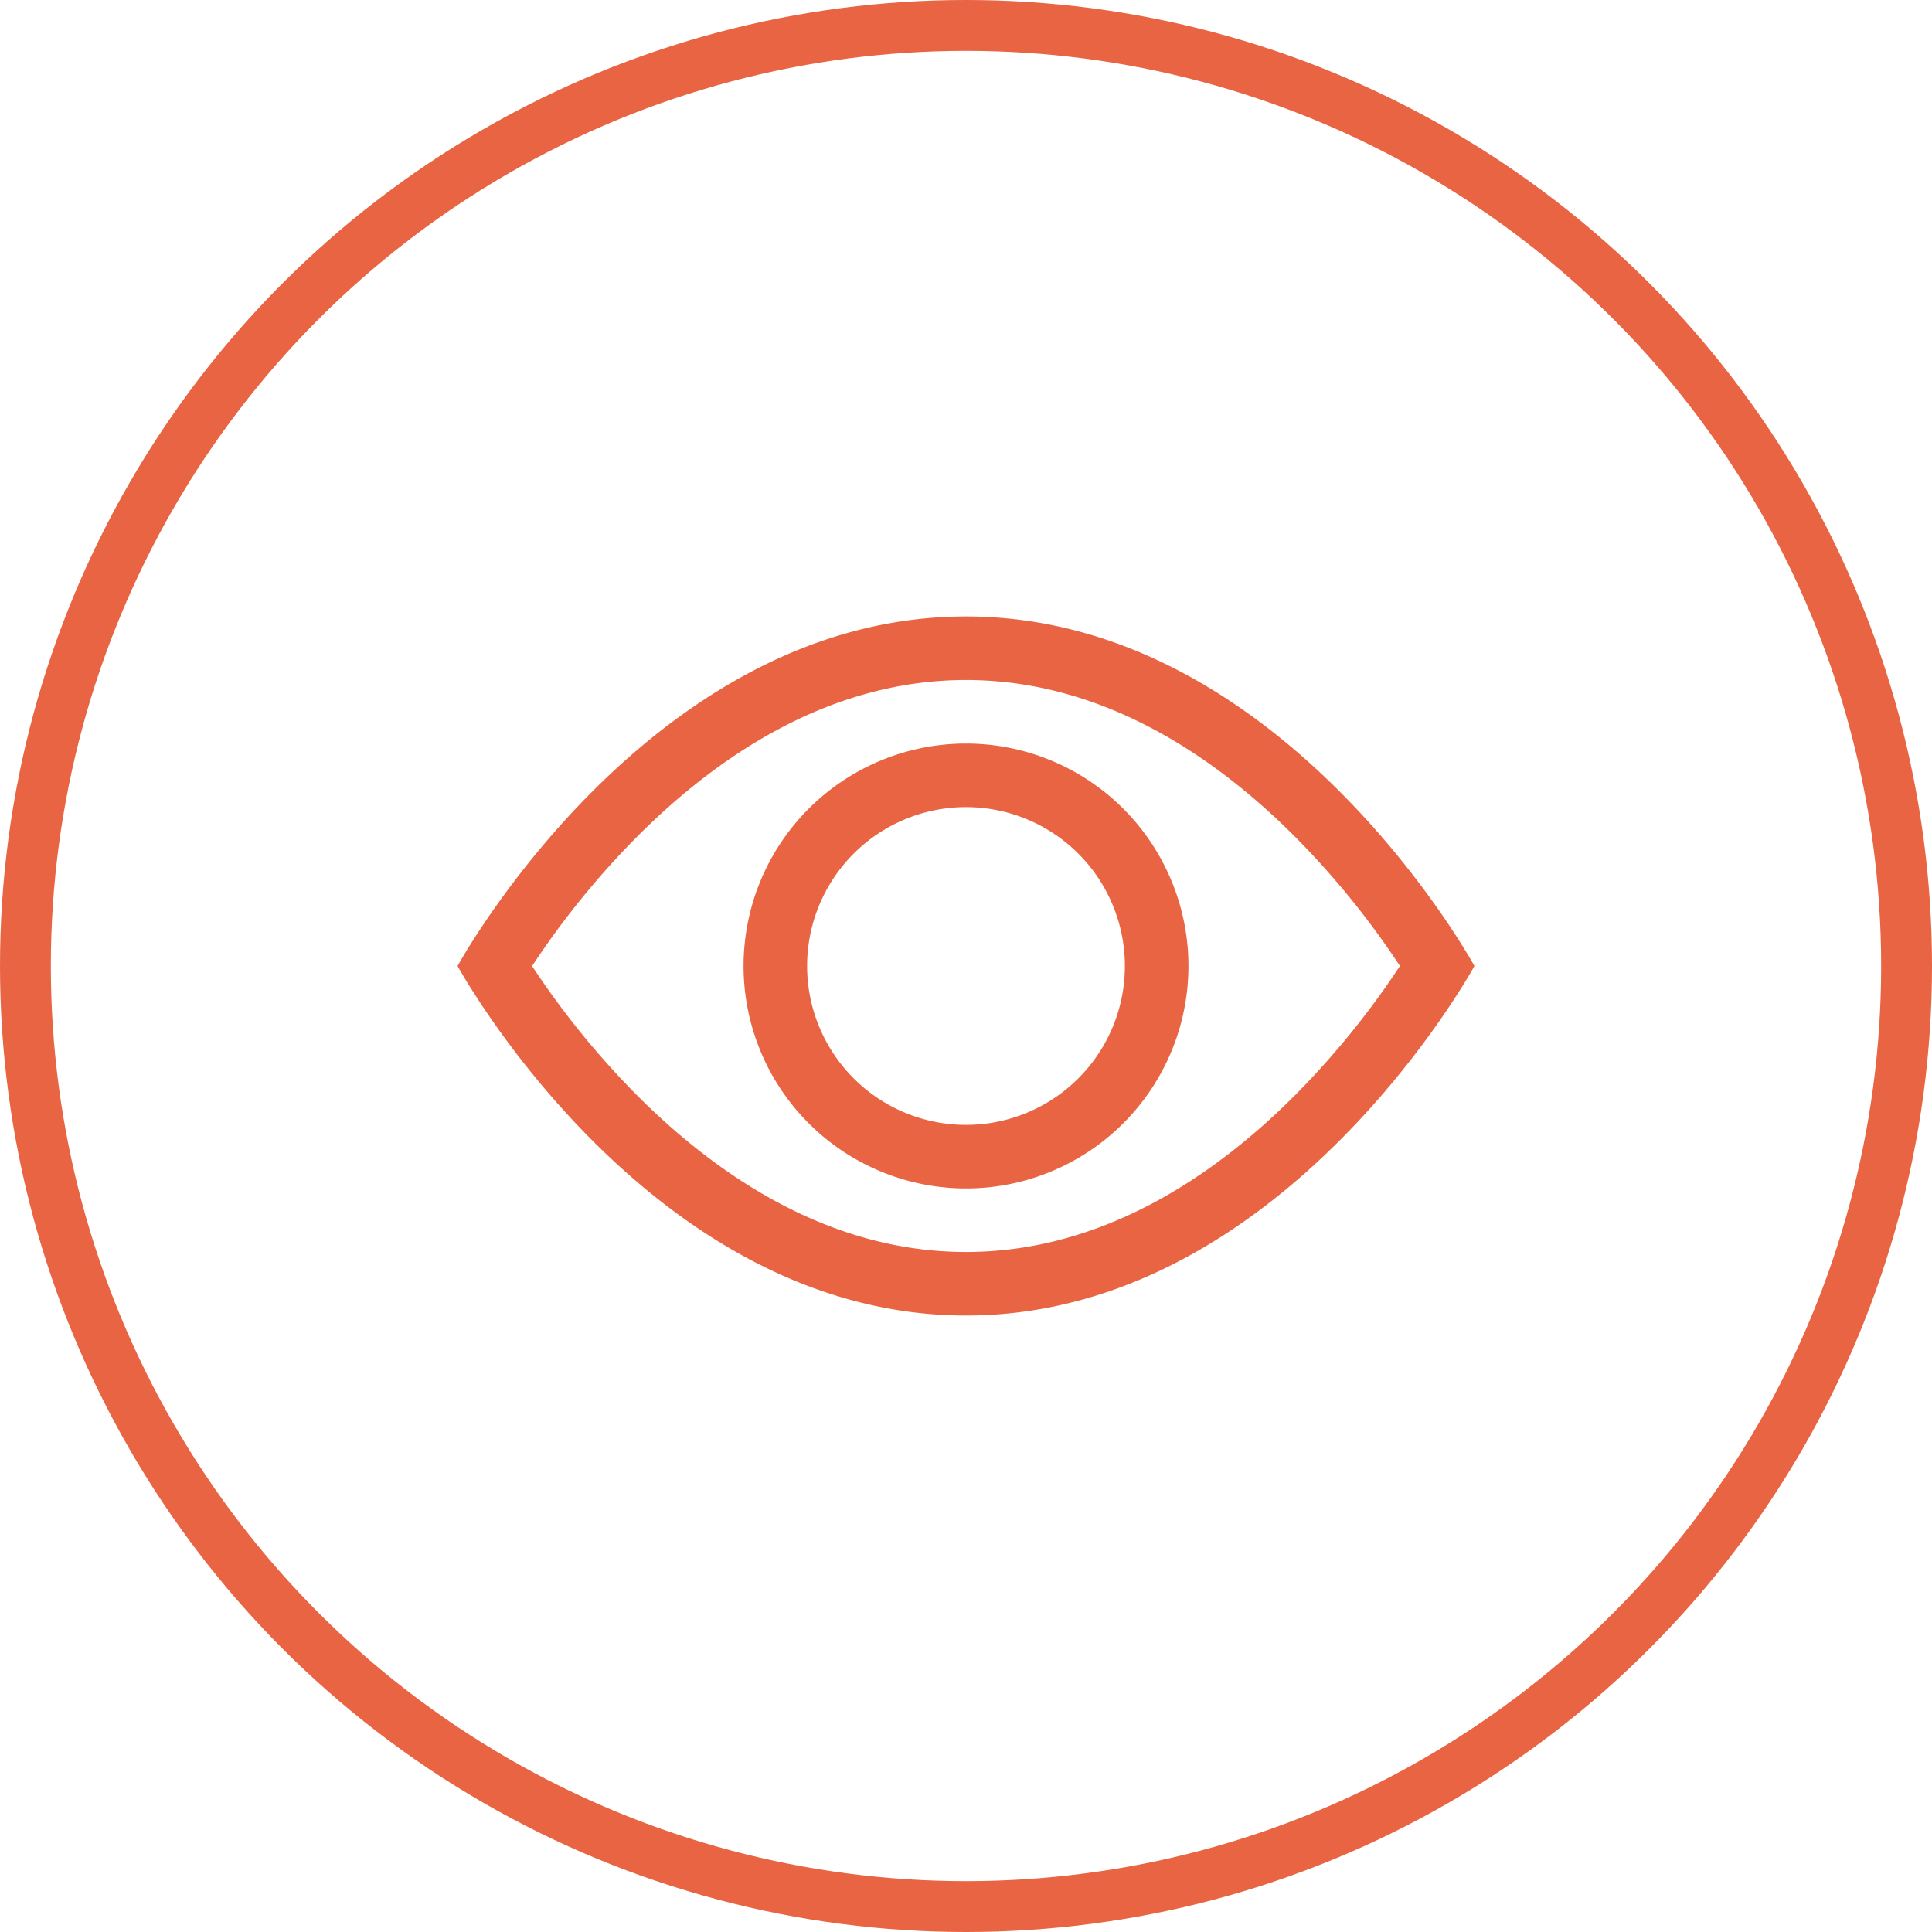
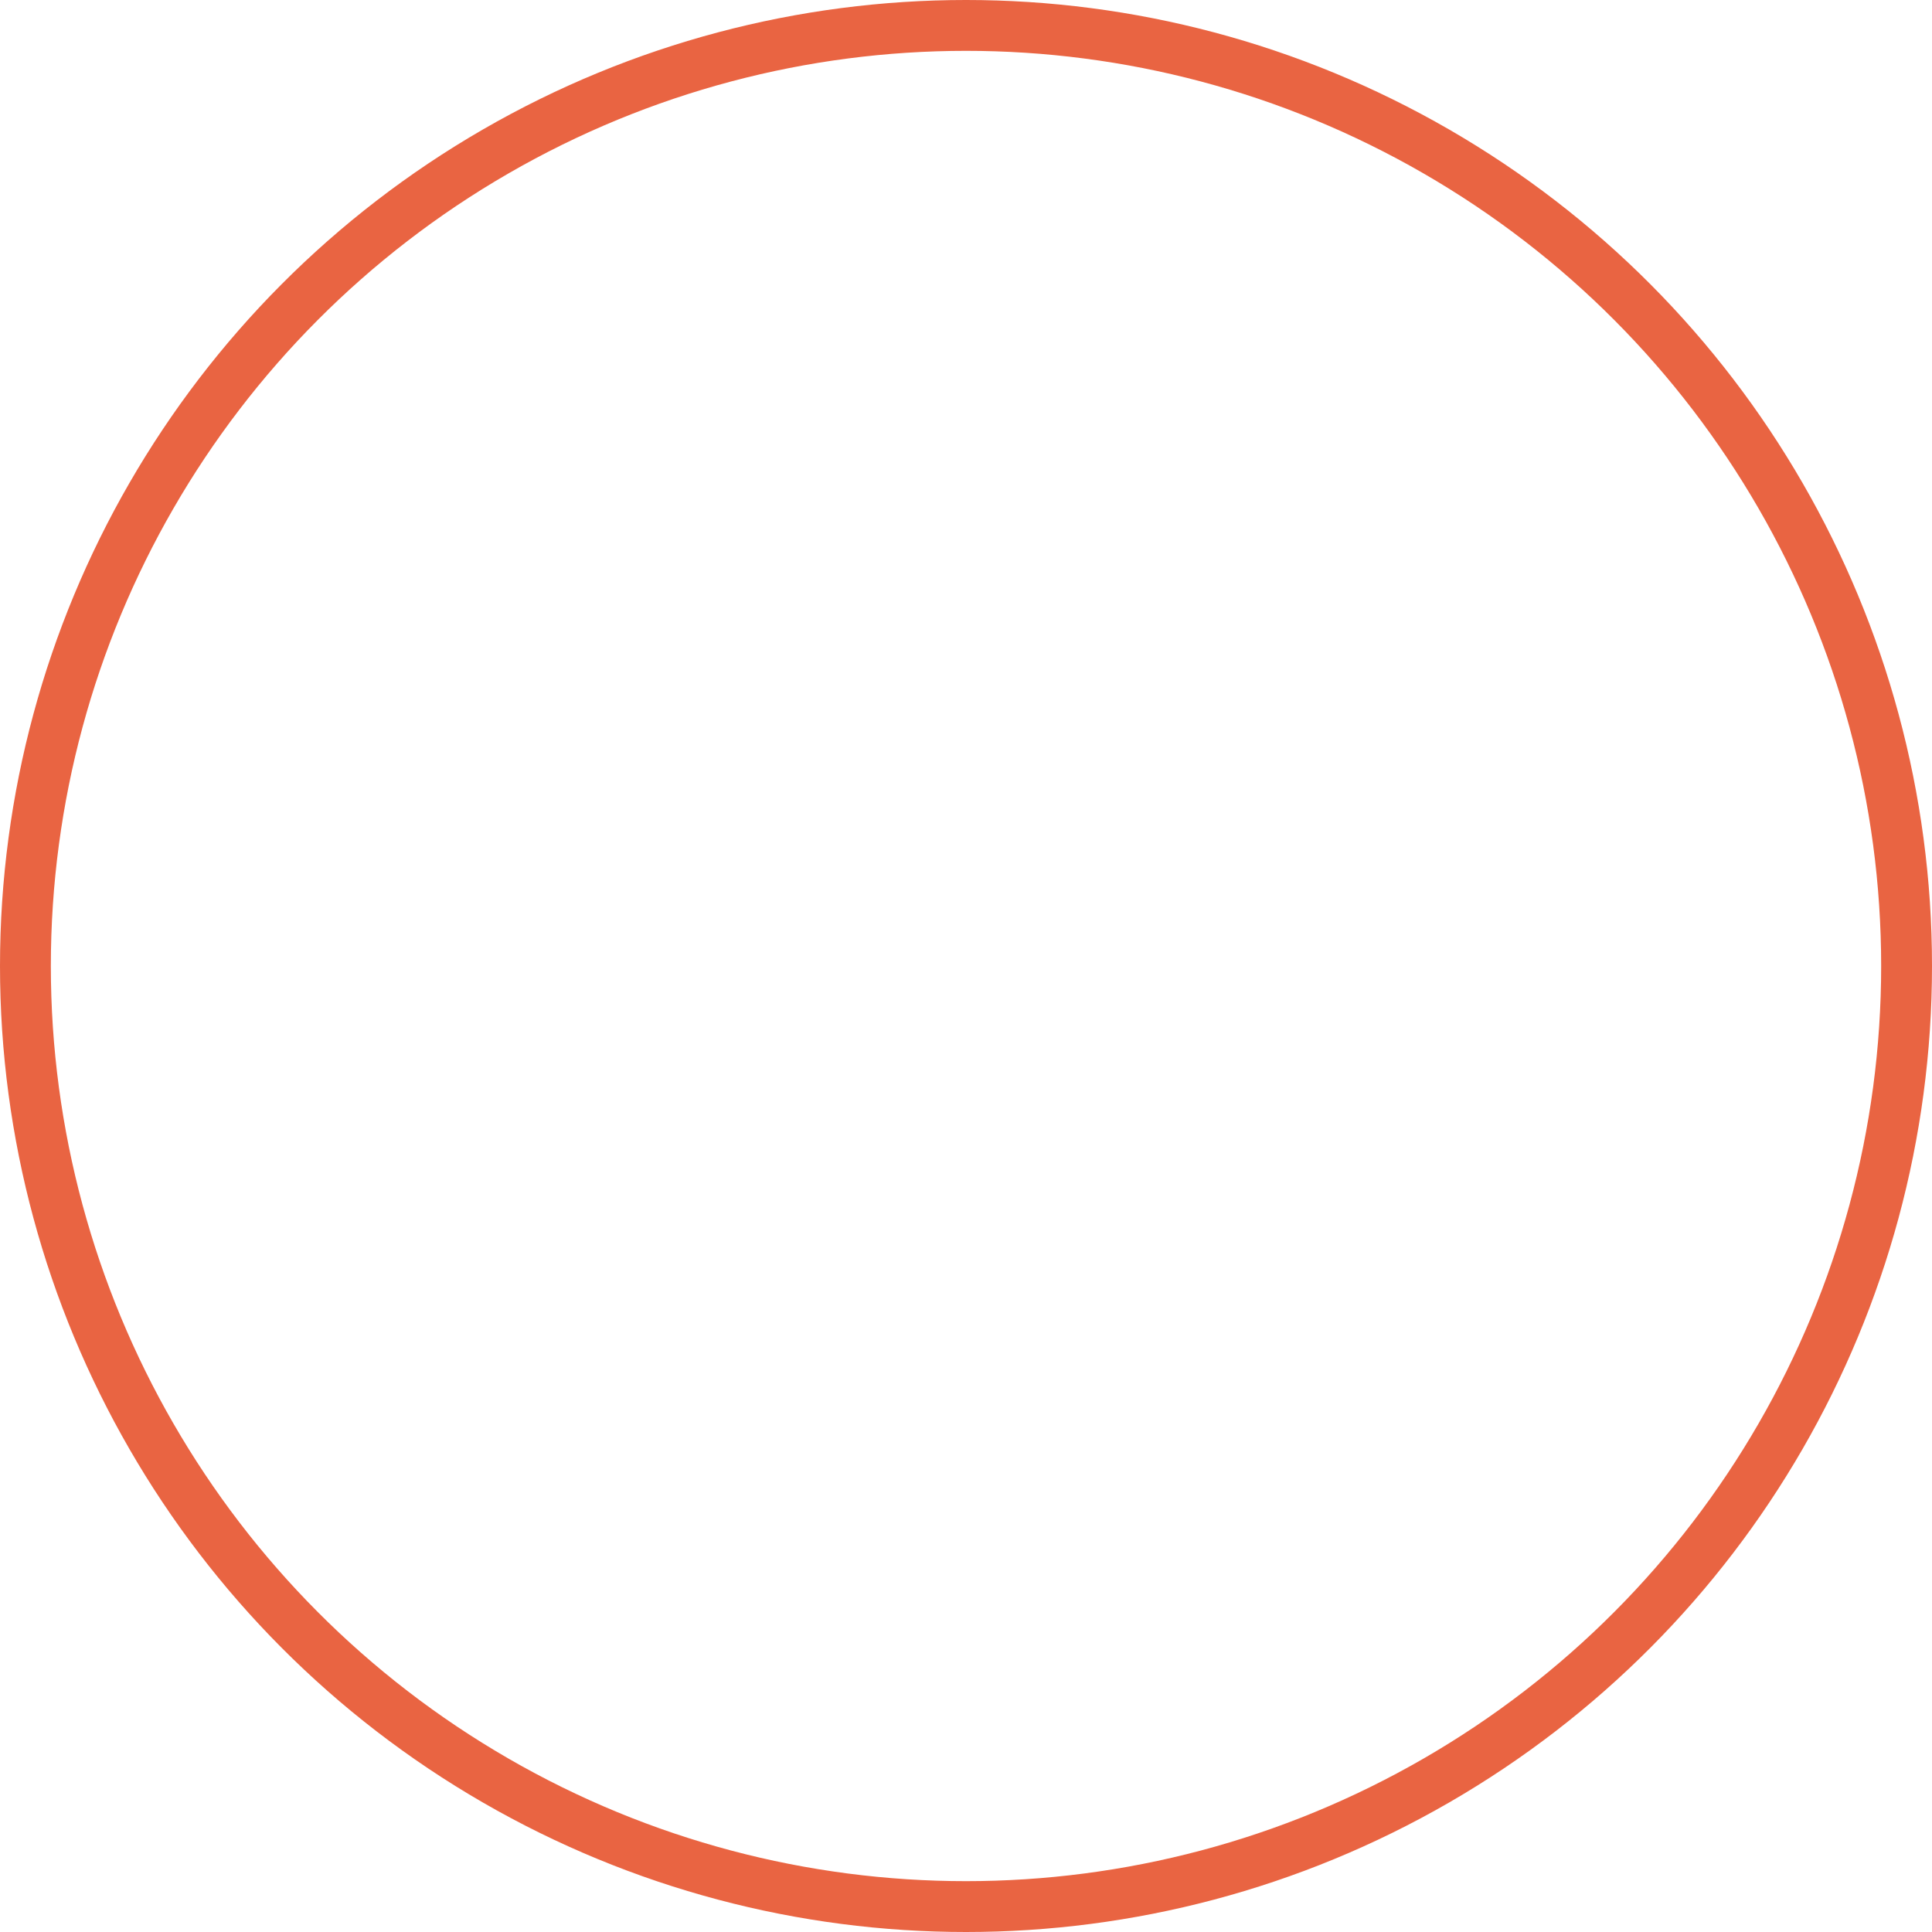
<svg xmlns="http://www.w3.org/2000/svg" width="76" height="76" viewBox="0 0 76 76">
  <defs>
    <clipPath id="clip-path">
-       <rect id="矩形_9361" data-name="矩形 9361" width="40" height="40" transform="translate(338 758)" fill="#e96442" />
-     </clipPath>
+       </clipPath>
  </defs>
  <g id="组_15232" data-name="组 15232" transform="translate(-320 -740)">
    <g id="椭圆_448" data-name="椭圆 448" transform="translate(320 740)" fill="none" stroke="#e96442" stroke-width="2">
-       <circle cx="38" cy="38" r="38" stroke="none" />
      <circle cx="38" cy="38" r="37" fill="none" />
    </g>
    <g id="蒙版组_169" data-name="蒙版组 169" clip-path="url(#clip-path)">
      <g id="eye" transform="translate(338 758)">
        <path id="路径_36158" data-name="路径 36158" d="M40,20S32.5,6.25,20,6.25,0,20,0,20,7.5,33.75,20,33.75,40,20,40,20ZM2.932,20a32.832,32.832,0,0,1,4.15-5.108C10.3,11.67,14.7,8.75,20,8.75s9.7,2.92,12.92,6.142A32.832,32.832,0,0,1,37.07,20c-.145.217-.305.457-.488.72a32.968,32.968,0,0,1-3.662,4.387C29.7,28.33,25.3,31.25,20,31.25s-9.7-2.92-12.92-6.142A32.835,32.835,0,0,1,2.93,20Z" fill="#e96442" />
-         <path id="路径_36159" data-name="路径 36159" d="M20,13.75A6.25,6.25,0,1,0,26.25,20,6.25,6.25,0,0,0,20,13.75ZM11.25,20A8.75,8.75,0,1,1,20,28.75,8.75,8.75,0,0,1,11.25,20Z" fill="#e96442" />
      </g>
    </g>
  </g>
</svg>